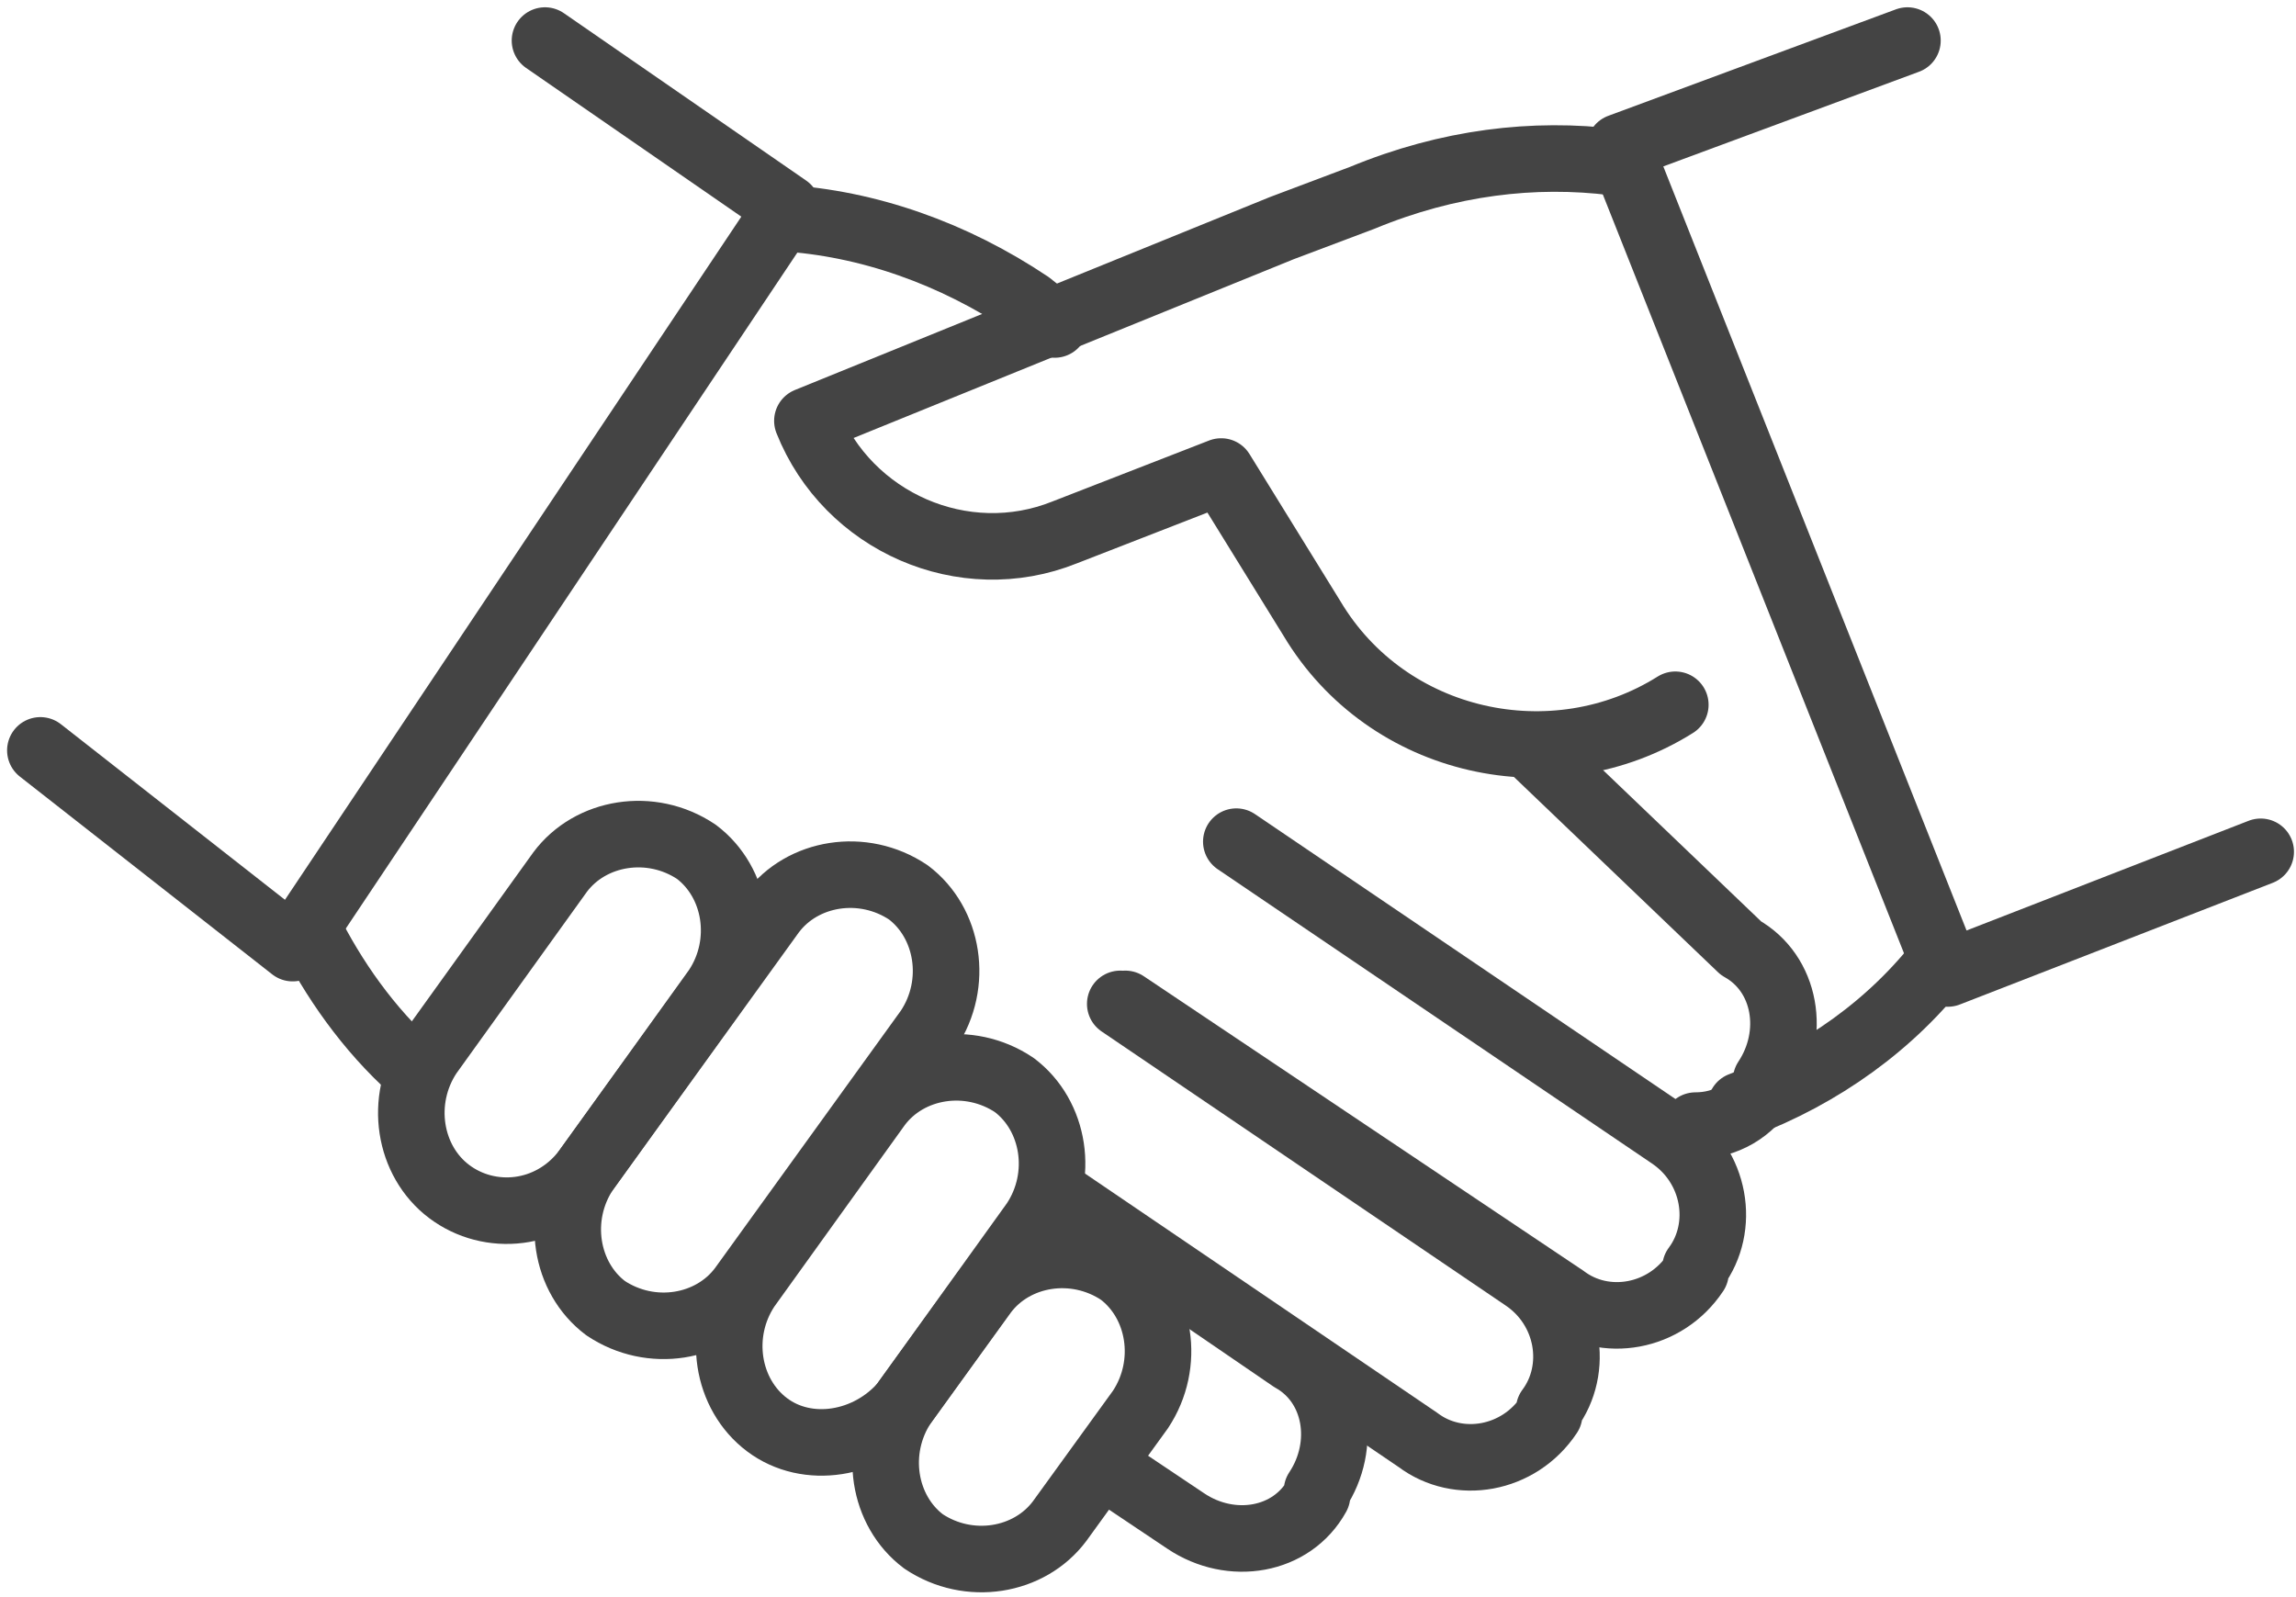
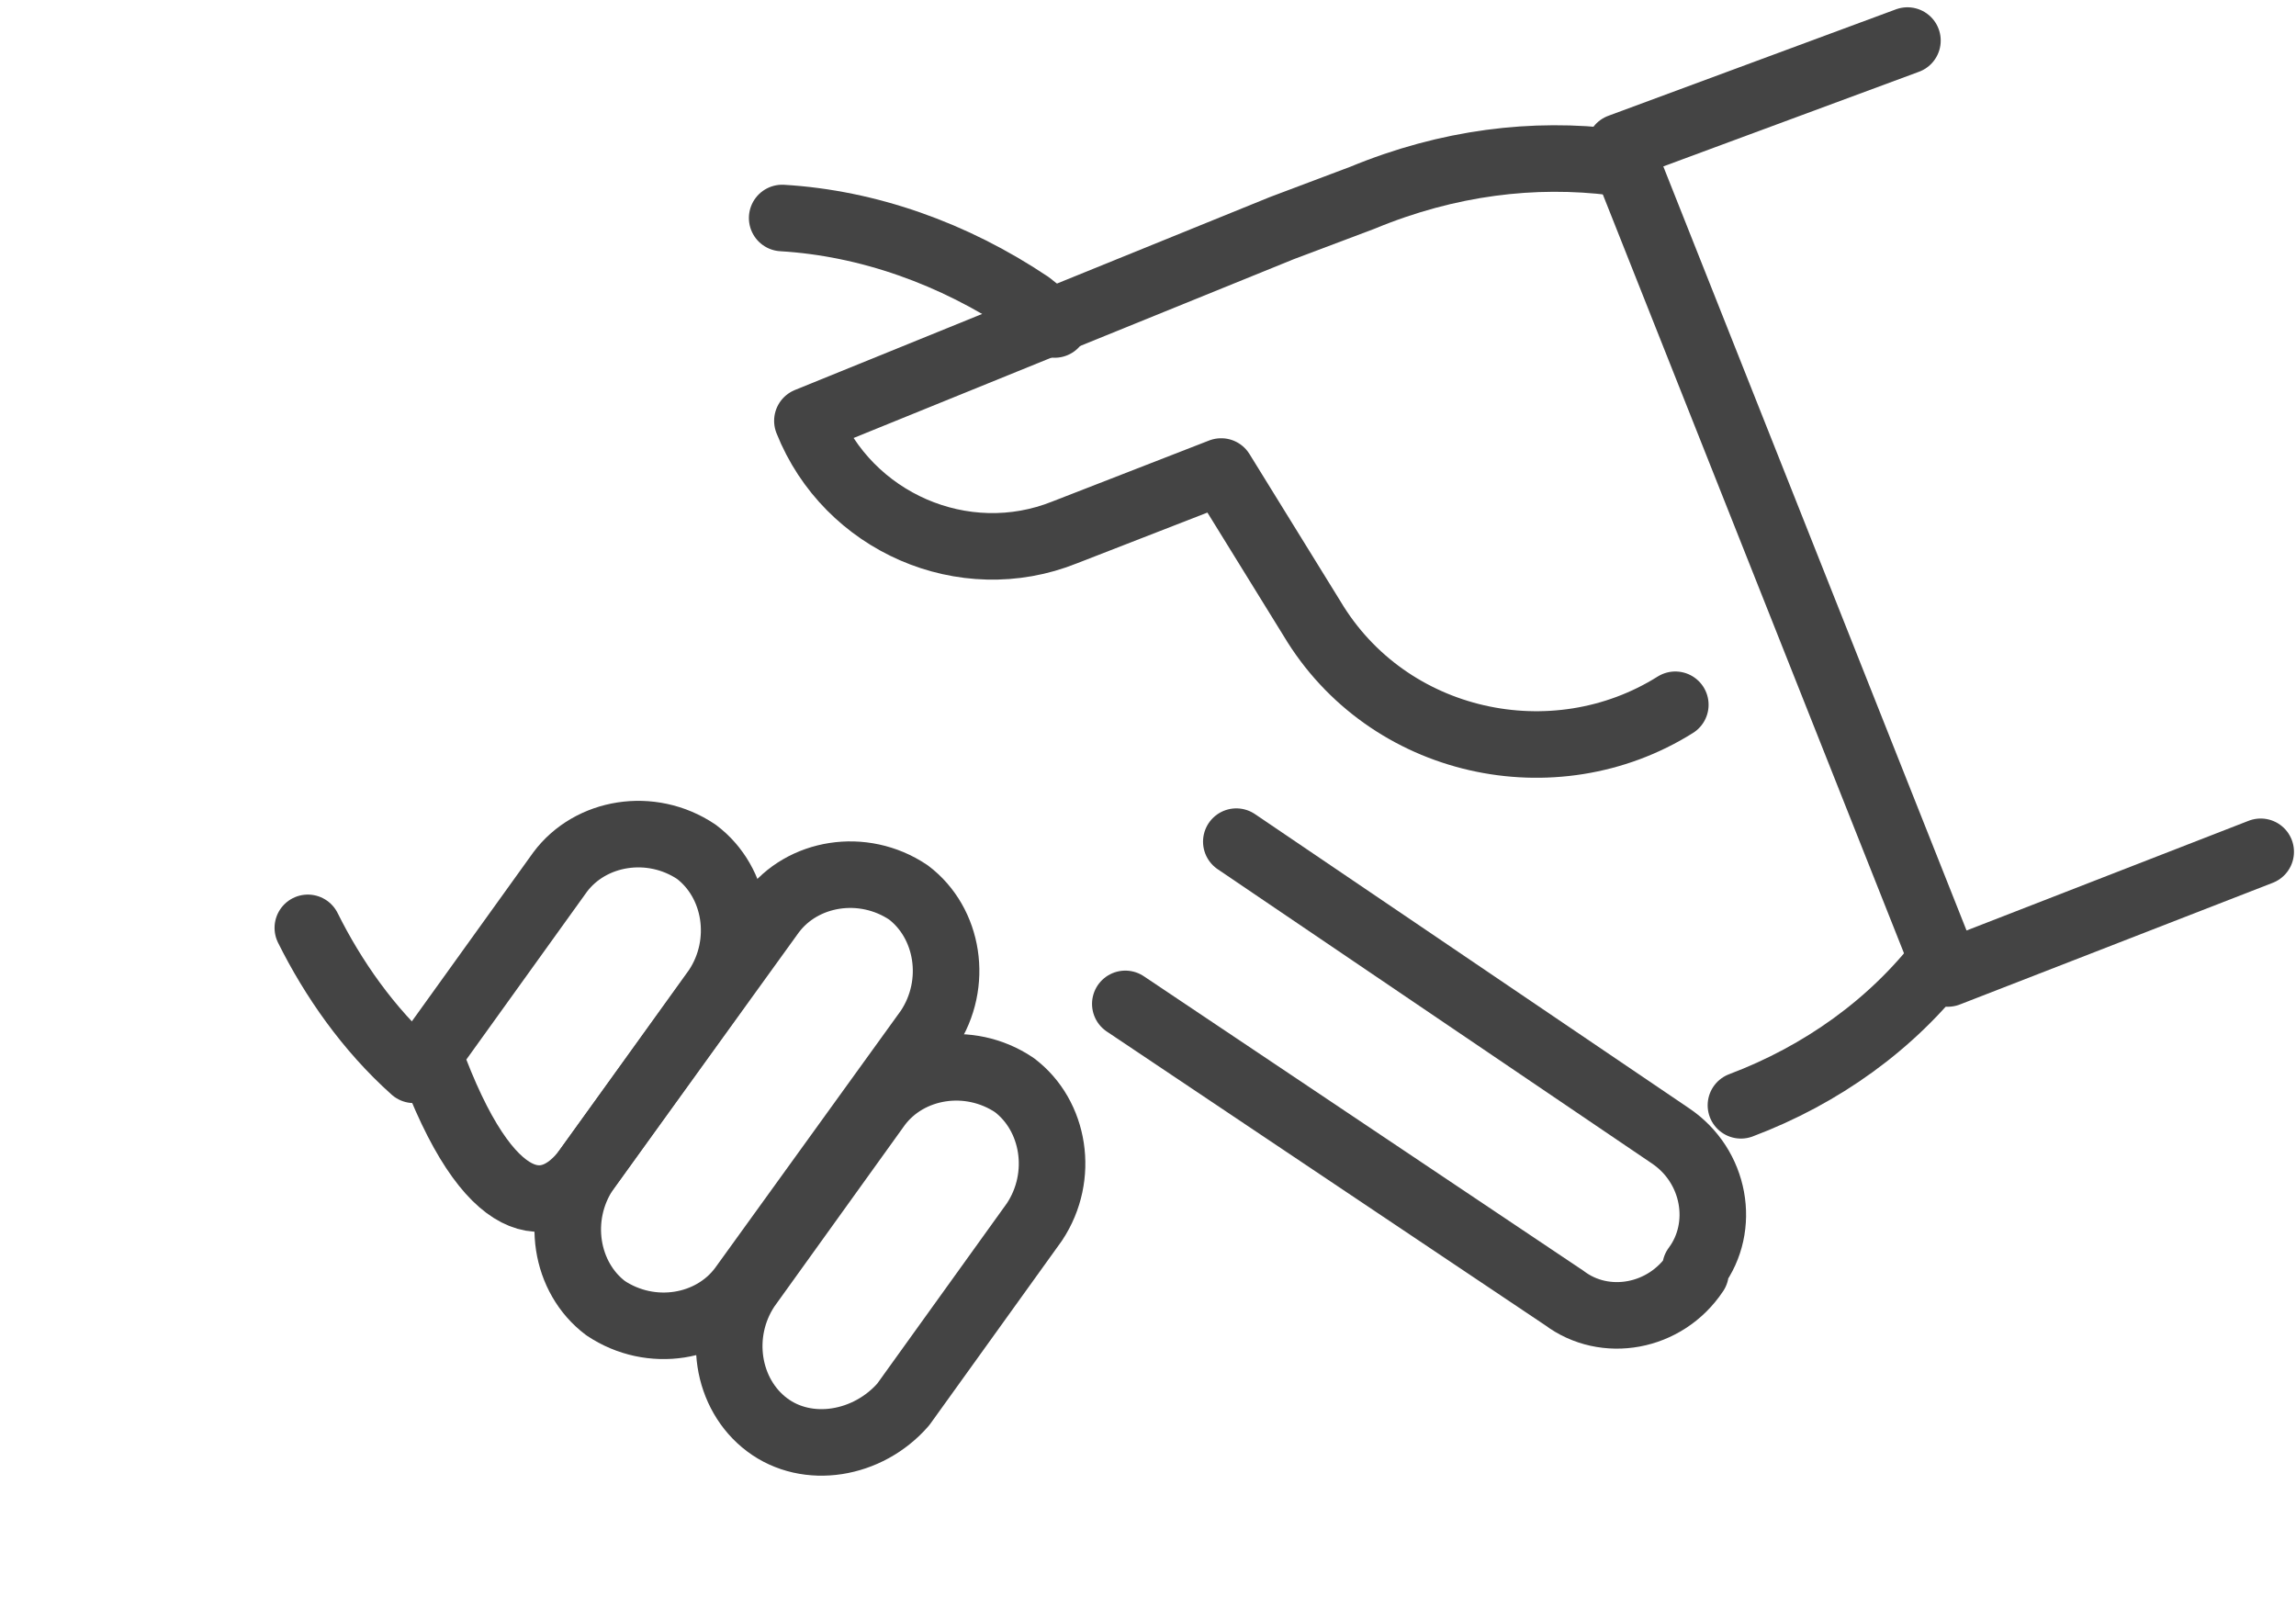
<svg xmlns="http://www.w3.org/2000/svg" width="69" height="48" viewBox="0 0 69 48" fill="none">
  <g clip-path="url(#clip0_376_76)">
    <path d="M58.385 28.8C56.868 30.781 54.745 32.305 52.319 33.219" stroke="#444444" stroke-width="2" stroke-miterlimit="10" stroke-linecap="round" stroke-linejoin="round" />
    <path d="M31.695 9.752L30.936 9.143C28.662 7.619 26.084 6.705 23.506 6.552" stroke="#444444" stroke-width="2" stroke-miterlimit="10" stroke-linecap="round" stroke-linejoin="round" />
-     <path d="M50.954 33.829C51.864 33.829 52.622 33.371 53.077 32.609V32.457C53.987 31.086 53.684 29.257 52.319 28.495L45.95 22.4" stroke="#444444" stroke-width="2" stroke-miterlimit="10" stroke-linecap="round" stroke-linejoin="round" />
    <path d="M9.251 27.886C10.009 29.41 11.07 30.933 12.435 32.152" stroke="#444444" stroke-width="2" stroke-miterlimit="10" stroke-linecap="round" stroke-linejoin="round" />
    <path d="M37.154 25.295L50.196 34.133C51.56 35.048 51.864 36.876 50.954 38.095V38.248C50.044 39.619 48.224 39.924 47.011 39.01L33.818 30.171" stroke="#444444" stroke-width="2" stroke-miterlimit="10" stroke-linecap="round" stroke-linejoin="round" />
-     <path d="M33.666 30.171L45.798 38.4C47.163 39.314 47.466 41.143 46.556 42.362V42.514C45.646 43.886 43.826 44.191 42.613 43.276L31.846 35.962" stroke="#444444" stroke-width="2" stroke-miterlimit="10" stroke-linecap="round" stroke-linejoin="round" />
-     <path d="M33.363 44.191L35.637 45.714C37.002 46.629 38.822 46.324 39.58 44.952V44.8C40.49 43.429 40.187 41.6 38.822 40.838L31.695 35.962" stroke="#444444" stroke-width="2" stroke-miterlimit="10" stroke-linecap="round" stroke-linejoin="round" />
    <path d="M48.528 4.876C46.101 4.571 43.523 4.876 40.945 5.943L38.519 6.857L24.264 12.648C25.477 15.695 28.965 17.219 31.998 16L36.699 14.171L39.429 18.59C41.703 22.4 46.708 23.467 50.347 21.181" stroke="#444444" stroke-width="2" stroke-miterlimit="10" stroke-linecap="round" stroke-linejoin="round" />
-     <path d="M17.591 35.2L21.534 29.714C22.444 28.343 22.141 26.514 20.927 25.6C19.563 24.686 17.743 24.991 16.833 26.209L12.89 31.695C11.98 33.067 12.284 34.895 13.497 35.809C14.71 36.724 16.53 36.571 17.591 35.2Z" stroke="#444444" stroke-width="2" stroke-miterlimit="10" stroke-linecap="round" stroke-linejoin="round" />
+     <path d="M17.591 35.2L21.534 29.714C22.444 28.343 22.141 26.514 20.927 25.6C19.563 24.686 17.743 24.991 16.833 26.209L12.89 31.695C14.71 36.724 16.53 36.571 17.591 35.2Z" stroke="#444444" stroke-width="2" stroke-miterlimit="10" stroke-linecap="round" stroke-linejoin="round" />
    <path d="M22.292 38.705L27.903 30.933C28.813 29.562 28.51 27.733 27.297 26.819C25.932 25.905 24.112 26.209 23.202 27.429L17.591 35.2C16.681 36.571 16.985 38.4 18.198 39.314C19.563 40.229 21.382 39.924 22.292 38.705Z" stroke="#444444" stroke-width="2" stroke-miterlimit="10" stroke-linecap="round" stroke-linejoin="round" />
    <path d="M27.145 42.209L31.088 36.724C31.998 35.352 31.695 33.524 30.481 32.609C29.116 31.695 27.297 32 26.387 33.219L22.444 38.705C21.534 40.076 21.837 41.905 23.051 42.819C24.264 43.733 26.084 43.429 27.145 42.209Z" stroke="#444444" stroke-width="2" stroke-miterlimit="10" stroke-linecap="round" stroke-linejoin="round" />
-     <path d="M31.846 45.714L34.273 42.362C35.182 40.99 34.879 39.162 33.666 38.248C32.301 37.333 30.481 37.638 29.571 38.857L27.145 42.209C26.235 43.581 26.538 45.41 27.752 46.324C29.116 47.238 30.936 46.933 31.846 45.714Z" stroke="#444444" stroke-width="2" stroke-miterlimit="10" stroke-linecap="round" stroke-linejoin="round" />
-     <path d="M16.378 1.219L23.657 6.248L8.796 28.495L1.213 22.552" stroke="#444444" stroke-width="2" stroke-miterlimit="10" stroke-linecap="round" stroke-linejoin="round" />
    <path d="M57.323 1.219L48.679 4.419L58.536 29.257L67.939 25.6" stroke="#444444" stroke-width="2" stroke-miterlimit="10" stroke-linecap="round" stroke-linejoin="round" />
  </g>
  <defs>
    <clipPath id="clip0_376_76">
      <rect width="69" height="48" fill="white" />
    </clipPath>
  </defs>
</svg>